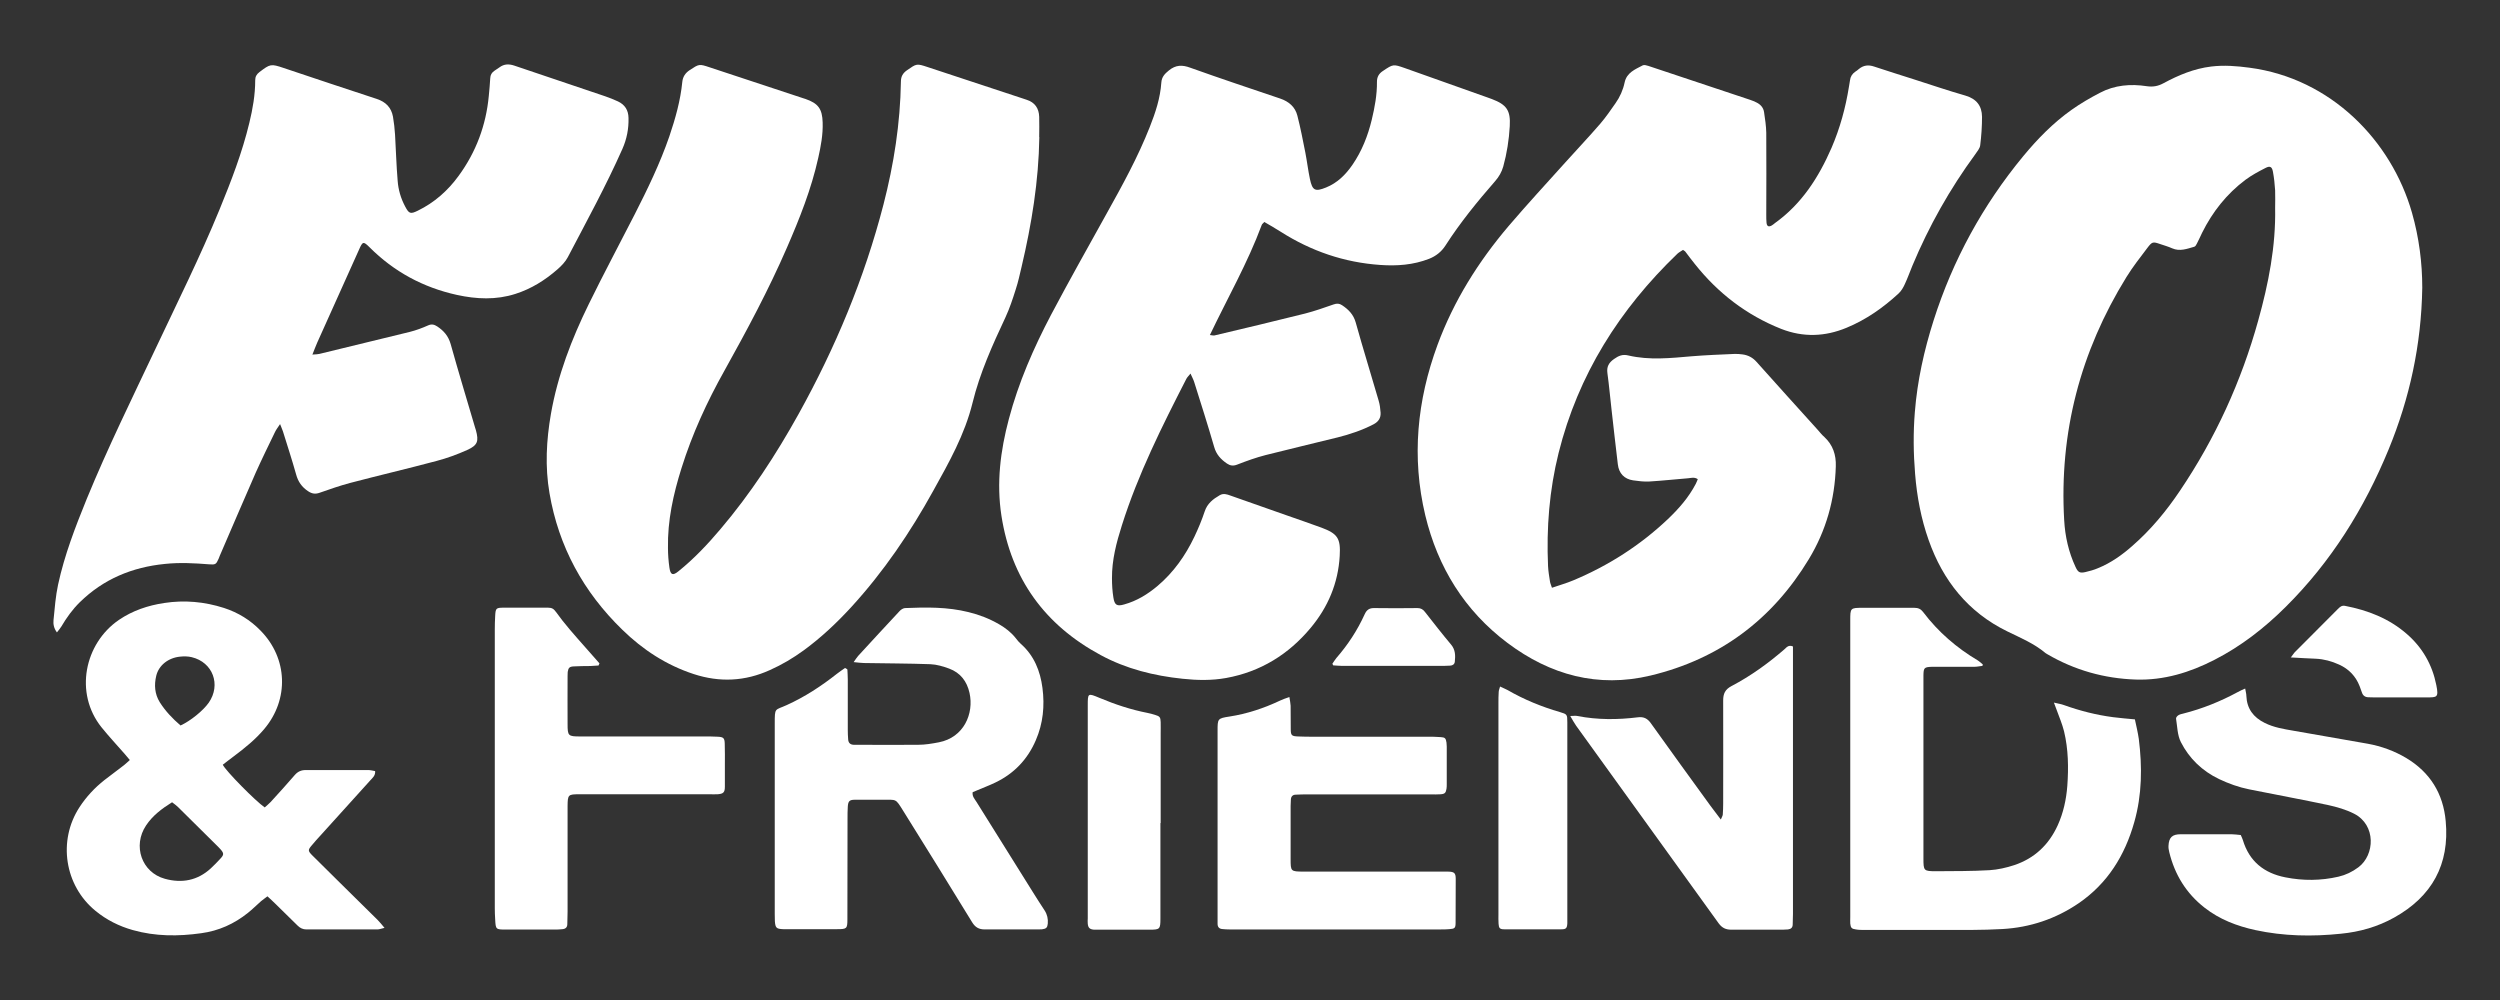
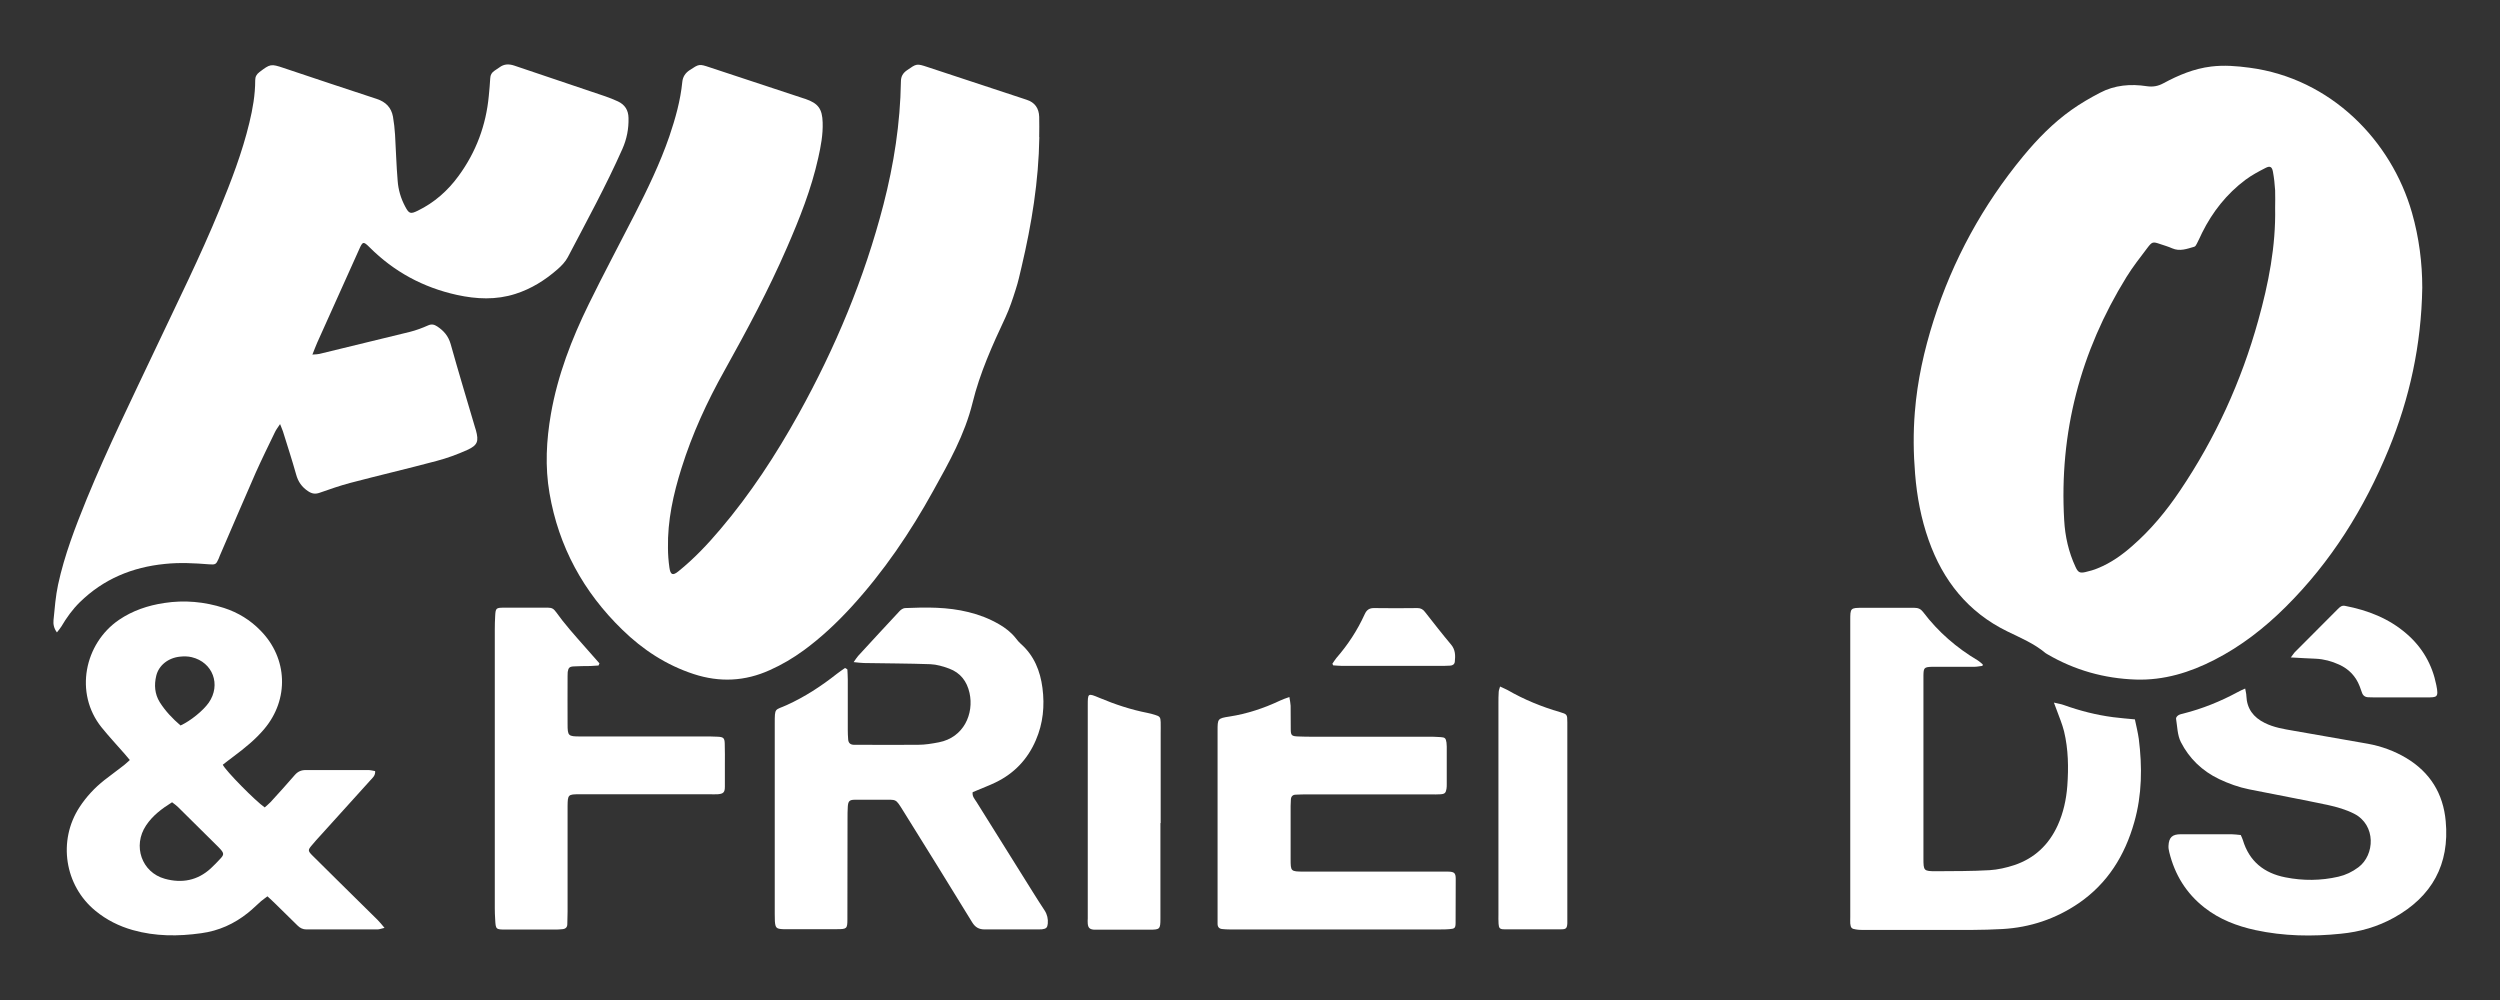
<svg xmlns="http://www.w3.org/2000/svg" viewBox="0 0 1920 768">
  <rect x="0" y="0" width="1920" height="768" fill="#333333" stroke="none" />
  <defs>
    <style>      .cls-1 {        fill: #fff;      }    </style>
  </defs>
  <g>
    <g id="Livello_1">
      <g>
        <path class="cls-1" d="M1860.3,221c-.7,43.9-9.7,84.9-25.9,124.3-18.7,45.4-44.2,86.3-79.2,121-16.2,16.1-34.1,30-54.4,40.4-19,9.8-39,15.9-60.5,15.2-24.2-.8-47-7.2-68-19.5-.4-.3-.9-.5-1.3-.8-8.8-7.4-19.2-11.7-29.4-16.7-30.1-14.7-49.4-38.9-60.4-70.1-5.8-16.4-9-33.4-10.4-50.8-1.3-15.8-1.5-31.6-.2-47.5,1.9-24.1,7.1-47.4,14.4-70.4,14.8-46.5,37.8-88.5,68.8-126.1,11-13.3,23-25.6,37.1-35.6,6.9-4.9,14.3-9.2,21.8-13.1,11.3-6,23.6-7,36-5.1,4.7.7,8.7,0,12.9-2.3,11.5-6.2,23.4-11.2,36.6-12.8,9.9-1.2,19.7-.4,29.4.9,62.5,8.2,109,56,124.8,111.4,5.5,19.2,7.9,38.8,7.9,57.5ZM1747.3,159.7c0-4.5.2-9,0-13.5-.3-4.8-.8-9.6-1.7-14.4-.7-3.8-2.3-4.6-5.7-2.8-5.3,2.7-10.7,5.6-15.4,9.1-14.4,10.8-25.3,24.6-33.3,40.7-1.3,2.7-2.5,5.4-3.9,8.1-.5,1-1.2,2.4-2.1,2.6-5.6,1.6-11.1,3.8-17,1.2-2.9-1.3-6-2.2-9-3.2-5.8-2-6.3-2-10.1,3-5.5,7.3-11.2,14.5-16,22.3-35.4,57.3-51.7,119.5-47.8,186.8.7,12.4,3.4,24.4,8.7,35.8,1.9,4.1,3.2,4.9,7.4,4,3.4-.8,6.8-1.7,10-3.1,9.8-4,18.4-10.1,26.3-17.1,14.2-12.4,26.1-26.8,36.5-42.3,27.2-40.3,47.1-83.9,60.1-130.7,7.9-28.3,13.6-57.1,13-86.7Z" />
-         <path class="cls-1" d="M1292.6,191.9c-1.5,1-3.1,1.8-4.4,3-44.4,42.7-76.2,92.9-91.2,153-7.1,28.5-9.4,57.5-8.1,86.9.2,4,.9,8,1.5,11.9.2,1.4.9,2.7,1.5,4.7,5.8-2,11.2-3.5,16.4-5.7,27-11.3,51.4-26.9,72.7-47.1,8.4-8,15.9-16.6,21.3-26.9.6-1.1,1-2.3,1.6-3.7-2.6-1.8-5.1-.9-7.4-.7-10,.8-19.9,1.9-29.9,2.5-4.1.2-8.3-.3-12.4-.9-6.7-1-10.9-5.3-11.7-12.3-1.7-13.9-3.2-27.8-4.8-41.7-1.1-9.4-1.9-18.9-3.2-28.3-.7-5,1.1-8.1,5.1-10.9,3.5-2.5,6.6-3.8,11-2.7,16.2,3.8,32.5,2,48.8.6,11-.9,22-1.3,33-1.8,2,0,4,.1,6,.4,4.3.6,7.8,2.5,10.7,5.8,15.5,17.4,31.2,34.7,46.9,52.1,1.7,1.9,3.2,3.9,5.1,5.5,6.6,6.1,9.1,13.8,8.8,22.5-.7,25.5-7.5,49.5-20.7,71.3-28.1,46.5-68.6,76.7-121.5,89.4-40.5,9.7-77.1-.4-109.9-25-33-24.8-53.6-58.1-63.2-98.1-10.6-44.5-6.3-88.1,9.4-130.8,12.5-33.9,31.4-64,54.7-91.4,14.2-16.6,29-32.7,43.6-48.9,8.9-9.9,18.1-19.6,26.8-29.7,4.2-4.9,7.9-10.3,11.6-15.6,3.4-4.8,5.8-10.2,7-15.9,1.6-7.7,8.1-10.1,13.9-13.2,1.1-.6,3,0,4.3.4,26.1,8.7,52.2,17.4,78.3,26.1,1.6.5,3.1,1.2,4.6,1.9,3.2,1.5,5.5,4,6,7.5.8,5.3,1.6,10.6,1.7,15.9.2,21,0,42,0,63.1,0,2,0,4,.2,6,.3,2.8,1.7,3.4,4.1,2,.9-.5,1.6-1.2,2.4-1.8,20.5-14.7,33.5-35,43.4-57.7,6.5-15.1,10.8-30.8,13.4-47,.3-1.6.6-3.3.8-4.9.3-2.8,1.7-5,4-6.6,1-.6,1.9-1.3,2.8-2.1,3.5-2.9,7.3-3.4,11.7-1.9,10.1,3.4,20.3,6.5,30.5,9.8,13.2,4.2,26.3,8.7,39.6,12.5,8.5,2.5,12.7,7.8,12.8,16.3,0,7.3-.5,14.7-1.4,21.9-.3,2.4-2.3,4.7-3.8,6.9-19.5,26.6-35.6,55.2-48.3,85.6-1.9,4.6-3.6,9.4-5.7,13.9-1.2,2.7-2.8,5.5-4.9,7.4-11.8,10.9-24.9,20.1-39.9,26.3-16.6,6.9-33.3,7.5-50.2.9-26.7-10.6-48.6-27.5-66.4-49.9-2.5-3.1-4.9-6.3-7.3-9.5-.2-.3-.5-.4-1.5-1.1Z" />
        <path class="cls-1" d="M798.2,105.4c-.5,33.7-5.9,66.7-13.6,99.4-1.4,5.8-2.6,11.7-4.5,17.4-2.3,7.3-4.7,14.6-7.9,21.5-10,21.3-19.7,42.8-25.3,65.7-6,24.4-18.1,45.8-30.1,67.4-17.7,32.1-38.2,62.3-63,89.4-11.2,12.2-23.2,23.5-36.6,33.3-8.1,5.9-16.7,11-25.9,15.1-19.1,8.7-38.6,9.6-58.5,3.1-21.1-6.9-39.1-18.7-54.8-34-29.9-29-49-63.9-56-105-3.5-20.3-2.4-40.6,1.1-60.8,5.2-29.7,15.9-57.5,29.1-84.4,11.3-23.1,23.4-45.7,35.1-68.6,10-19.6,19.6-39.4,26.8-60.3,4.6-13.6,8.5-27.4,9.9-41.7.4-3.9,2.3-6.8,5.6-9,7.3-4.8,7.3-4.9,15.4-2.2,23.9,7.9,47.8,15.8,71.7,23.7.6.2,1.3.4,1.9.6,9.8,3.4,12.9,7.6,13.2,18.1.3,9.3-1.4,18.3-3.4,27.2-5.3,23.9-14.3,46.5-24,68.8-14.1,32.5-30.8,63.6-48,94.5-13.4,23.9-24.8,48.7-33,74.9-6.3,20-10.8,40.3-10.4,61.4,0,5,.4,10,1.1,15,.8,5.7,2.6,6.4,7,2.8,11.9-9.6,22.3-20.6,32.1-32.2,23.2-27.3,42.7-57.2,60.1-88.5,28.3-51,50.6-104.4,65.2-160.9,8-31,12.9-62.4,13.4-94.4,0-4,1.5-6.5,4.6-8.7,7.5-5.2,7.4-5.3,15.9-2.5,24.2,8,48.4,16,72.7,24,1.1.4,2.2.8,3.3,1.1,6.4,2,9.5,6.6,9.7,13.1.2,5.2,0,10.3,0,15.5Z" />
-         <path class="cls-1" d="M971,170.5c-1,1.1-1.8,1.6-2,2.3-10.8,29.1-26.2,56-39.8,84.5,1.8.2,2.7.5,3.6.3,23.2-5.5,46.4-11,69.5-16.8,7.4-1.9,14.7-4.5,21.9-7,2.5-.9,4.4-.8,6.5.6,5,3.3,8.8,7.2,10.5,13.3,5.6,20.1,11.8,40,17.6,60,.9,3,1.3,6.2,1.5,9.3.2,4-1.6,6.8-5.3,8.8-8.8,4.6-18.1,7.7-27.6,10.1-18.4,4.6-37,8.9-55.4,13.6-7.4,1.9-14.6,4.5-21.8,7.3-3,1.2-5.4.9-7.9-.8-4.7-3.2-8.2-7-9.8-12.7-4.8-16.6-10.1-33.2-15.3-49.7-.6-2-1.6-3.8-2.9-6.7-1.5,1.9-2.6,2.9-3.2,4.1-18.7,36.5-37.1,73.2-49.5,112.5-4.2,13.2-7.7,26.6-7.6,40.6,0,5,.3,10,1.1,14.9.9,5.8,2.8,6.8,8.3,5.2,9.7-2.7,18-7.8,25.6-14.2,12.3-10.4,21.4-23.3,28.3-37.8,3-6.3,5.7-12.8,7.9-19.4,2-6.1,6.4-9.5,11.6-12.5,2.8-1.6,5.5-.7,8.2.3,14.3,5.1,28.6,10.1,42.9,15.1,9,3.2,18,6.2,26.9,9.5,12.6,4.7,14.9,8.3,14.1,21.8-1.2,20.9-9,39.3-22.3,55.2-17,20.4-38.5,33.7-64.9,38.5-11.1,2-22.2,1.8-33.4.6-22.1-2.3-43.4-7.6-63-18.2-42.9-23.1-68.7-58.6-76.2-107-3.9-25.2-.8-49.9,5.7-74.3,7.4-28,19-54.5,32.4-80,13.8-26.1,28.3-51.8,42.6-77.6,12.1-21.7,24.1-43.5,33.2-66.6,4.4-11.1,8.1-22.3,8.9-34.2.3-4.3,2.6-6.7,5.8-9.3,5.3-4.3,10.2-4.4,16.4-2.1,22.9,8.2,46,15.9,69.1,23.7,6.7,2.3,11.5,6.4,13.2,13.2,2.4,9.3,4.2,18.8,6.1,28.3,1.3,6.7,2.1,13.5,3.5,20.2,1.9,9,4,10,12.4,6.6,8.7-3.5,15-9.8,20.2-17.3,7.3-10.6,11.9-22.3,14.9-34.7,2.3-9.6,4.1-19.2,4-29.2,0-3.7,1.5-6.3,4.6-8.3,7.9-5.3,7.9-5.3,16.8-2.2,21.2,7.5,42.4,15.1,63.6,22.6,1.1.4,2.2.8,3.3,1.2,11.3,4.3,14.4,8.7,13.7,20.8-.6,10.5-2.2,20.9-5,31-1.2,4.2-3.3,7.9-6.2,11.2-13.7,15.7-26.9,31.9-38.2,49.5-3.1,4.8-7.3,8.1-12.6,10.2-12.1,4.7-24.6,5.6-37.4,4.7-27.7-1.9-53.1-10.6-76.5-25.5-3.9-2.5-8-4.8-12.4-7.4Z" />
        <path class="cls-1" d="M240.2,272.3c2.6-.2,3.9-.2,5.1-.5,23.2-5.6,46.3-11.2,69.4-16.9,4.8-1.2,9.6-3,14.1-5,2.7-1.2,4.7-.7,7,.8,5,3.3,8.5,7.3,10.3,13.5,6,21.5,12.5,42.9,18.8,64.3.2.6.4,1.3.6,1.9,2.3,8.5,1.4,11.5-6.7,15.2-7.6,3.4-15.5,6.3-23.5,8.4-22.1,5.9-44.3,11.1-66.4,16.9-7.9,2.1-15.6,4.8-23.3,7.5-3.3,1.2-5.9.9-8.9-1.1-4.9-3.2-7.8-7.4-9.3-13-3.1-11.1-6.7-22-10.1-33-.5-1.5-1.2-3-2.2-5.6-1.7,2.6-3,4.2-3.9,6.1-5,10.4-10.1,20.7-14.8,31.2-9.3,21.2-18.4,42.5-27.6,63.8-.3.8-.6,1.6-.9,2.3-1.9,4.3-2.4,4.7-7.3,4.3-11.3-.9-22.6-1.5-34-.3-25.1,2.5-47.1,11.6-65.3,29.4-5.6,5.5-10.2,11.9-14.2,18.7-.9,1.5-2.1,2.8-3.4,4.5-2.4-3.3-2.9-6.4-2.6-9.5.9-9.1,1.6-18.3,3.5-27.2,4.9-22.7,13.3-44.4,22-65.8,16.1-39.2,34.8-77.2,52.9-115.5,16.7-35.4,34.2-70.5,49.1-106.8,8.9-21.7,17.4-43.7,22.9-66.6,2.6-10.7,4.5-21.5,4.5-32.6,0-2.8,1-4.6,3.2-6.3,8.3-6.3,8.8-6.5,18.6-3.2,23.9,8,47.7,16,71.6,23.8,6.9,2.3,11.1,6.6,12.4,13.6.8,4.6,1.3,9.2,1.6,13.9.7,11.8,1,23.6,2,35.4.5,6.8,2.4,13.4,5.7,19.6,3,5.7,4.1,6.1,9.8,3.3,12.7-6.2,23-15.3,31.3-26.7,13.4-18.3,21.1-38.9,23.2-61.5.4-4.5.9-9,1.1-13.5.1-2.6,1.2-4.4,3.3-5.8,1.3-.8,2.5-1.6,3.7-2.5,3.7-2.8,7.5-2.8,11.8-1.3,23.2,7.9,46.4,15.6,69.6,23.5,3.3,1.1,6.6,2.5,9.7,3.9,5.3,2.5,8,6.7,8.1,12.7.2,8.3-1.3,16.1-4.7,23.8-12.6,28.4-27.5,55.6-41.9,83.1-1.9,3.6-4.9,6.7-8,9.4-9.5,8.3-20,14.9-32.2,18.8-14.9,4.8-29.9,4.1-45,.8-25.9-5.7-48.3-17.8-67.1-36.6-4.7-4.7-5.3-4.5-8,1.7-10.7,23.9-21.5,47.7-32.2,71.6-1.2,2.7-2.2,5.5-3.7,9.2Z" />
        <path class="cls-1" d="M205.5,688.3c-1.9,1.5-3.6,2.6-5,3.8-3.4,3-6.6,6.2-10.1,9-10.5,8.4-22.4,13.8-35.8,15.6-17.7,2.5-35.2,2.5-52.6-2.4-10.6-3-20.2-7.8-28.7-14.8-23.7-19.4-29-53.8-12.3-79.5,5.2-8,11.7-15,19.2-20.9,5-3.9,10.1-7.6,15.1-11.5,1.4-1.1,2.7-2.4,4.4-3.9-1.4-1.7-2.5-3-3.7-4.4-6-6.9-12.3-13.6-18.1-20.8-20.9-26.2-13.1-64.2,13.4-82.4,10.6-7.2,22.3-11.1,34.8-13,15.6-2.4,30.9-1,45.9,3.8,10.8,3.5,20.3,9.3,28.2,17.5,20.8,21.2,21.9,52.7,2.8,75.4-6.8,8.1-15,14.7-23.4,21-2.9,2.1-5.7,4.4-8.5,6.5,2.1,4.6,25.2,28,32.2,32.8,1.4-1.3,3.1-2.6,4.5-4.1,6.3-6.9,12.6-13.8,18.7-20.9,2.3-2.6,4.9-3.7,8.3-3.7,16,0,32,0,48,0,1.8,0,3.5.5,5.3.8.3,3.5-2,5.2-3.7,7.1-12.5,13.9-25,27.7-37.6,41.6-2.6,2.8-5.2,5.7-7.6,8.6-2.7,3.2-2.7,4,.3,7.1,7,7,14,13.9,21,20.8,9.9,9.7,19.7,19.4,29.6,29.2,1.6,1.6,3,3.4,5.2,6-2.4.5-3.9,1.2-5.4,1.2-18.2,0-36.4,0-54.6,0-2.6,0-4.8-1-6.7-2.9-5.5-5.5-11.2-11-16.8-16.5-2-2-4.1-3.9-6.7-6.3ZM132.2,616.1c-8,5-15,10.3-20,17.8-10.5,15.7-3.4,36.1,14.4,41,13,3.6,25.1,1.4,35.3-8,2.6-2.4,5-4.9,7.4-7.5,2.8-3,2.7-4.1,0-7.2-.5-.6-1.1-1.2-1.7-1.8-10.3-10.2-20.6-20.4-30.9-30.6-1.3-1.3-2.8-2.3-4.6-3.7ZM138.6,557.2c7.7-3.5,17.4-11.4,21.7-17.5,9.6-13.8,3.2-31.1-13.1-35-2.9-.7-6-.7-8.9-.4-9.1.9-16.4,6.7-18.3,14.7-1.7,7-1.2,14,2.7,20.3,4.3,6.8,9.8,12.6,16,17.9Z" />
        <path class="cls-1" d="M650.8,514.2c.1,2.6.3,5.2.3,7.8,0,12.8,0,25.7,0,38.5,0,2.5.1,5,.3,7.5.2,2.6,1.7,3.9,4.2,4,1.2,0,2.3,0,3.5,0,15.4,0,30.7.2,46.1,0,5.3,0,10.6-.9,15.8-1.9,19.3-3.7,27.1-22.1,23.6-37.9-2-9-7-15.5-15.6-18.7-4.6-1.7-9.6-3.2-14.5-3.4-17-.6-34-.6-51-.9-2.2,0-4.5-.4-7.9-.7,1.6-2.2,2.4-3.6,3.4-4.7,10.6-11.5,21.2-23.1,31.9-34.5,1-1.1,2.7-2.2,4.1-2.3,16.4-.7,32.7-.9,48.8,3.1,8.3,2,16.2,5.1,23.6,9.4,4.8,2.8,9.1,6.1,12.6,10.5,1.2,1.6,2.5,3.2,4,4.5,10.2,9,14.9,20.8,16.6,33.8,1.8,13.8.5,27.3-5.1,40.2-6.3,14.7-16.7,25.6-31.1,32.5-4.5,2.2-9.2,3.9-13.8,5.9-1.2.5-2.4,1-3.6,1.5-.5,3.2,1.6,5.3,2.9,7.4,14.5,23.2,29,46.4,43.5,69.6,2.9,4.7,5.9,9.3,8.9,13.9,2,3.1,2.7,6.5,2.4,10-.3,3.1-1.2,4-4.4,4.4-1,.1-2,.1-3,.1-13.7,0-27.4,0-41,0-4.5,0-7.3-1.6-9.7-5.5-17.5-28.6-35.2-57.1-52.9-85.5-6.1-9.8-5.1-8.5-15.5-8.6-7.2,0-14.4,0-21.5,0-4.3,0-5.3,1-5.6,5.3-.2,3-.2,6-.2,9,0,25.9,0,51.7-.1,77.6,0,7.1-.5,7.5-7.8,7.5-13.3,0-26.7,0-40,0-.5,0-1,0-1.5,0-5.2-.2-6-.9-6.4-6.1-.1-1.8-.1-3.7-.1-5.5,0-48.7,0-97.4,0-146.2,0-12.7,0-10.1,9.2-14.3,13.9-6.3,26.6-14.6,38.5-24,2-1.6,4.2-3,6.3-4.5.5.3,1,.5,1.4.8Z" />
        <path class="cls-1" d="M1639.6,552.5c1.1,5.2,2.3,10.1,3,15,2.7,21.5,2.5,43-3.5,64-7.2,25.5-20.5,47-42.7,62.2-17.6,12-37.3,18.6-58.5,19.8-15.6.9-31.3.7-47,.7-19.7,0-39.4,0-59.1,0-2.2,0-4.3,0-6.5-.4-3.2-.4-4-1.3-4.3-4.5-.1-1.7,0-3.3,0-5,0-75.9,0-151.8,0-227.7,0-9.7,0-9.8,9.7-9.8,13.2,0,26.4,0,39.5,0,3,0,5,.9,6.8,3.3,11.5,15.2,25.7,27.5,42.1,37.2,1.3.8,2.5,2,3.7,3,0,.4-.2.7-.3,1.1-2,.2-4.1.7-6.1.7-9.3,0-18.7,0-28,0-1.5,0-3,0-4.5,0-6.1.2-6.6.7-6.7,6.6,0,1.7,0,3.3,0,5,0,45.2,0,90.4,0,135.6,0,9.5.2,9.8,9.8,9.8,13.7-.1,27.4,0,41-.8,6.4-.4,12.9-1.9,19-3.9,15.5-5.2,26.5-15.6,33.3-30.5,4.4-9.7,6.6-19.9,7.4-30.4,1-14,.8-28-2.5-41.8-1.4-5.6-3.7-11-5.7-16.5-.5-1.5-1.1-2.9-2.1-5.6,3.3.8,5.6,1.1,7.7,1.9,12.3,4.4,24.8,7.6,37.8,9.3,5.3.7,10.6,1.1,16.9,1.7Z" />
        <path class="cls-1" d="M1724.3,528.8c.4,2.5.9,4,.9,5.6.4,9.9,5.4,16.5,14.1,20.8,7,3.5,14.6,4.7,22.1,6,19,3.4,38.1,6.6,57.1,10,10.4,1.9,20.3,5.5,29.4,10.9,18.4,11,28.5,27.4,30.4,48.5,3.1,33.2-10.5,57.9-39.6,74.1-12.7,7.1-26.5,11-40.9,12.4-22,2.3-44,1.9-65.7-2.8-14.2-3.1-27.5-8.2-39-17.2-14.1-11-22.9-25.4-27.1-42.6-.4-1.6-.7-3.3-.6-4.9.3-6.5,2.9-8.9,9.4-8.9,13,0,26,0,39,0,2.3,0,4.6.4,7.1.6.6,1.4,1.2,2.5,1.6,3.8,4.9,16.4,16.3,25.5,32.7,28.7,13.6,2.7,27.2,2.6,40.7-.5,5.6-1.3,10.6-3.7,15.3-7.2,12.7-9.4,13.8-32.5-3.3-41.2-6.1-3.1-13-5.1-19.8-6.6-20.2-4.3-40.5-8-60.8-12.1-8-1.6-15.7-4.4-23.1-7.9-12.9-6.2-22.9-15.8-29.3-28.4-2.7-5.3-2.7-11.9-3.7-18-.1-.8.9-2.1,1.8-2.6,1.1-.7,2.5-1,3.8-1.3,14.6-3.7,28.5-9.3,41.8-16.5,1.6-.9,3.2-1.6,5.9-2.8Z" />
        <path class="cls-1" d="M990.3,535.7c.4,2.5.8,4.4.9,6.3.1,6,0,12,.1,18,0,4.8.7,5.4,5.6,5.6,4.2.2,8.3.2,12.5.2,28.9,0,57.7,0,86.6,0,3.5,0,7,0,10.5.3,3.3.2,3.9.9,4.4,4.2.1,1,.2,2,.2,3,0,9.7,0,19.4,0,29,0,1.2,0,2.3-.2,3.5-.5,3.1-1.3,4-4.6,4.2-2.5.2-5,.1-7.5.1-31.4,0-62.7,0-94.1,0-3.2,0-6.3,0-9.5.2-2.4,0-3.7,1.4-3.8,3.7-.1,1.7-.2,3.3-.2,5,0,13.5,0,27,0,40.5,0,9.8,0,9.8,10,9.9,32.7,0,65.4,0,98.1,0,4.3,0,8.7,0,13,0,4.6.1,5.7,1.1,5.7,5.6,0,11.2,0,22.4-.1,33.5,0,4.3-.6,4.8-5,5.1-2.2.2-4.3.2-6.5.2-54.1,0-108.1,0-162.2,0-1.8,0-3.7-.1-5.5-.3-2.4-.2-3.6-1.6-3.6-4,0-1.3,0-2.7,0-4,0-48.1,0-96.1,0-144.2,0-9.3,0-9.6,9.1-11,13.6-2.1,26.5-6.4,39-12.3,2.1-1,4.2-1.7,7.1-2.7Z" />
        <path class="cls-1" d="M459.8,511.1c-2.1.1-4.2.3-6.3.4-4.3.1-8.7,0-13,.3-3.2.2-4,1.1-4.5,4.3-.1,1-.1,2-.1,3,0,12.3-.1,24.7,0,37,0,9.1.5,9.5,9.7,9.5,31.7,0,63.4,0,95.1,0,3.5,0,7,0,10.5.2,4.4.2,5.3,1,5.4,5.4.2,5.5.1,11,.1,16.5,0,5.5,0,11,0,16.5,0,4.4-1.2,5.5-5.7,5.8-2,.1-4,0-6,0-33.4,0-66.7,0-100.1,0-8.6,0-8.9.3-9,9.1,0,27,0,54.1,0,81.1,0,3.2-.1,6.3-.2,9.5,0,2.4-1.3,3.7-3.7,3.9-1.5.1-3,.3-4.5.3-13,0-26,0-39,0-7.7,0-7.8-.1-8.2-7.7-.2-3-.3-6-.3-9,0-71.2,0-142.5,0-213.7,0-3.5.1-7,.3-10.5.3-6,.7-6.3,6.9-6.3,8.5,0,17,0,25.5,0,14.3,0,10.5-1.3,19.1,9.7,7.4,9.4,15.6,18.2,23.5,27.3,1.7,2,3.4,3.9,5.1,5.8-.2.5-.4,1-.7,1.5Z" />
-         <path class="cls-1" d="M1205.8,549.9c2.7,0,4.3-.4,5.7,0,15.4,3,30.9,2.9,46.3,1,4.6-.6,7.5.9,10.1,4.6,15.1,21.2,30.4,42.2,45.7,63.3,2.4,3.3,5,6.6,8,10.6.8-1.9,1.4-2.8,1.5-3.8.2-2.8.3-5.7.3-8.5,0-26.4.1-52.7,0-79.1,0-5.3,1.5-8.5,6.4-11.1,14.7-7.7,28.1-17.4,40.6-28.2,1.7-1.5,3.2-3.7,6.6-2.2,0,2.4,0,5,0,7.7,0,65.9,0,131.8,0,197.7,0,2.7-.2,5.3-.2,8,0,2.5-1.3,3.6-3.6,3.9-1.3.1-2.7.2-4,.2-13.2,0-26.4,0-39.5,0-4.2,0-7.1-1.3-9.7-4.8-36.5-50.6-73-101.2-109.5-151.8-1.5-2.1-2.7-4.4-4.6-7.6Z" />
        <path class="cls-1" d="M891.2,632.1c0,24.5,0,49,0,73.5,0,8.1-.5,8.4-8.5,8.4-13.2,0-26.3,0-39.5,0-1,0-2,0-3,0-3.3-.3-4.5-1.4-4.8-4.6-.2-1.3,0-2.7,0-4,0-54.5,0-109,0-163.6,0-9.6,0-9.6,9.1-5.8,11.9,5,24,9,36.7,11.5,2,.4,3.9.9,5.8,1.5,3.7,1.1,4.3,1.8,4.4,5.6.1,3,0,6,0,9,0,22.8,0,45.7,0,68.5h0Z" />
        <path class="cls-1" d="M1151.9,527.2c2.3,1.1,4.1,1.8,5.8,2.7,12.8,7.4,26.3,12.9,40.4,17,5.4,1.6,5.6,1.8,5.6,7.7,0,17.2,0,34.4,0,51.5,0,31.9,0,63.7,0,95.6,0,2.5,0,5,0,7.5-.2,3.6-1,4.5-4.5,4.5-14.7,0-29.4,0-44,0-3.3,0-4.1-.9-4.3-4.2-.2-2.5-.1-5-.1-7.5,0-54,0-108.1,0-162.1,0-2.8,0-5.7.2-8.5,0-1.2.6-2.4,1.1-4.3Z" />
        <path class="cls-1" d="M1759.3,505c1.5-1.9,2.1-3,2.9-3.9,11-11.1,22.1-22.2,33.2-33.3,1.6-1.6,3-3,5.6-2.5,17.5,3.4,33.6,9.6,47.2,21.4,12.2,10.5,19.8,23.8,22.9,39.5,1.9,9.5.6,9.4-7.5,9.4-13.5,0-27,0-40.5,0-1.3,0-2.7,0-4-.1-2.6,0-4.4-1.2-5.2-3.8-.5-1.6-1.1-3.1-1.7-4.7-3-7.7-8.3-13.2-15.8-16.6-5.7-2.6-11.6-4.2-17.8-4.5-6-.2-12-.6-19.4-1Z" />
        <path class="cls-1" d="M1023.3,509.7c1-1.4,1.9-3,3-4.3,8.8-10.1,16.1-21.2,21.7-33.5,1.6-3.6,3.7-5,7.6-4.9,11,.2,22,.1,33,0,2.6,0,4.3,1,5.8,3,6.6,8.4,13.1,16.8,20,25,3.4,4,3.4,8.5,2.9,13.2-.2,1.9-1.6,2.9-3.5,3-1.7.1-3.3.2-5,.2-26,0-52,0-78.1,0-2.3,0-4.5-.3-6.8-.4-.2-.5-.4-.9-.7-1.4Z" />
      </g>
    </g>
  </g>
</svg>